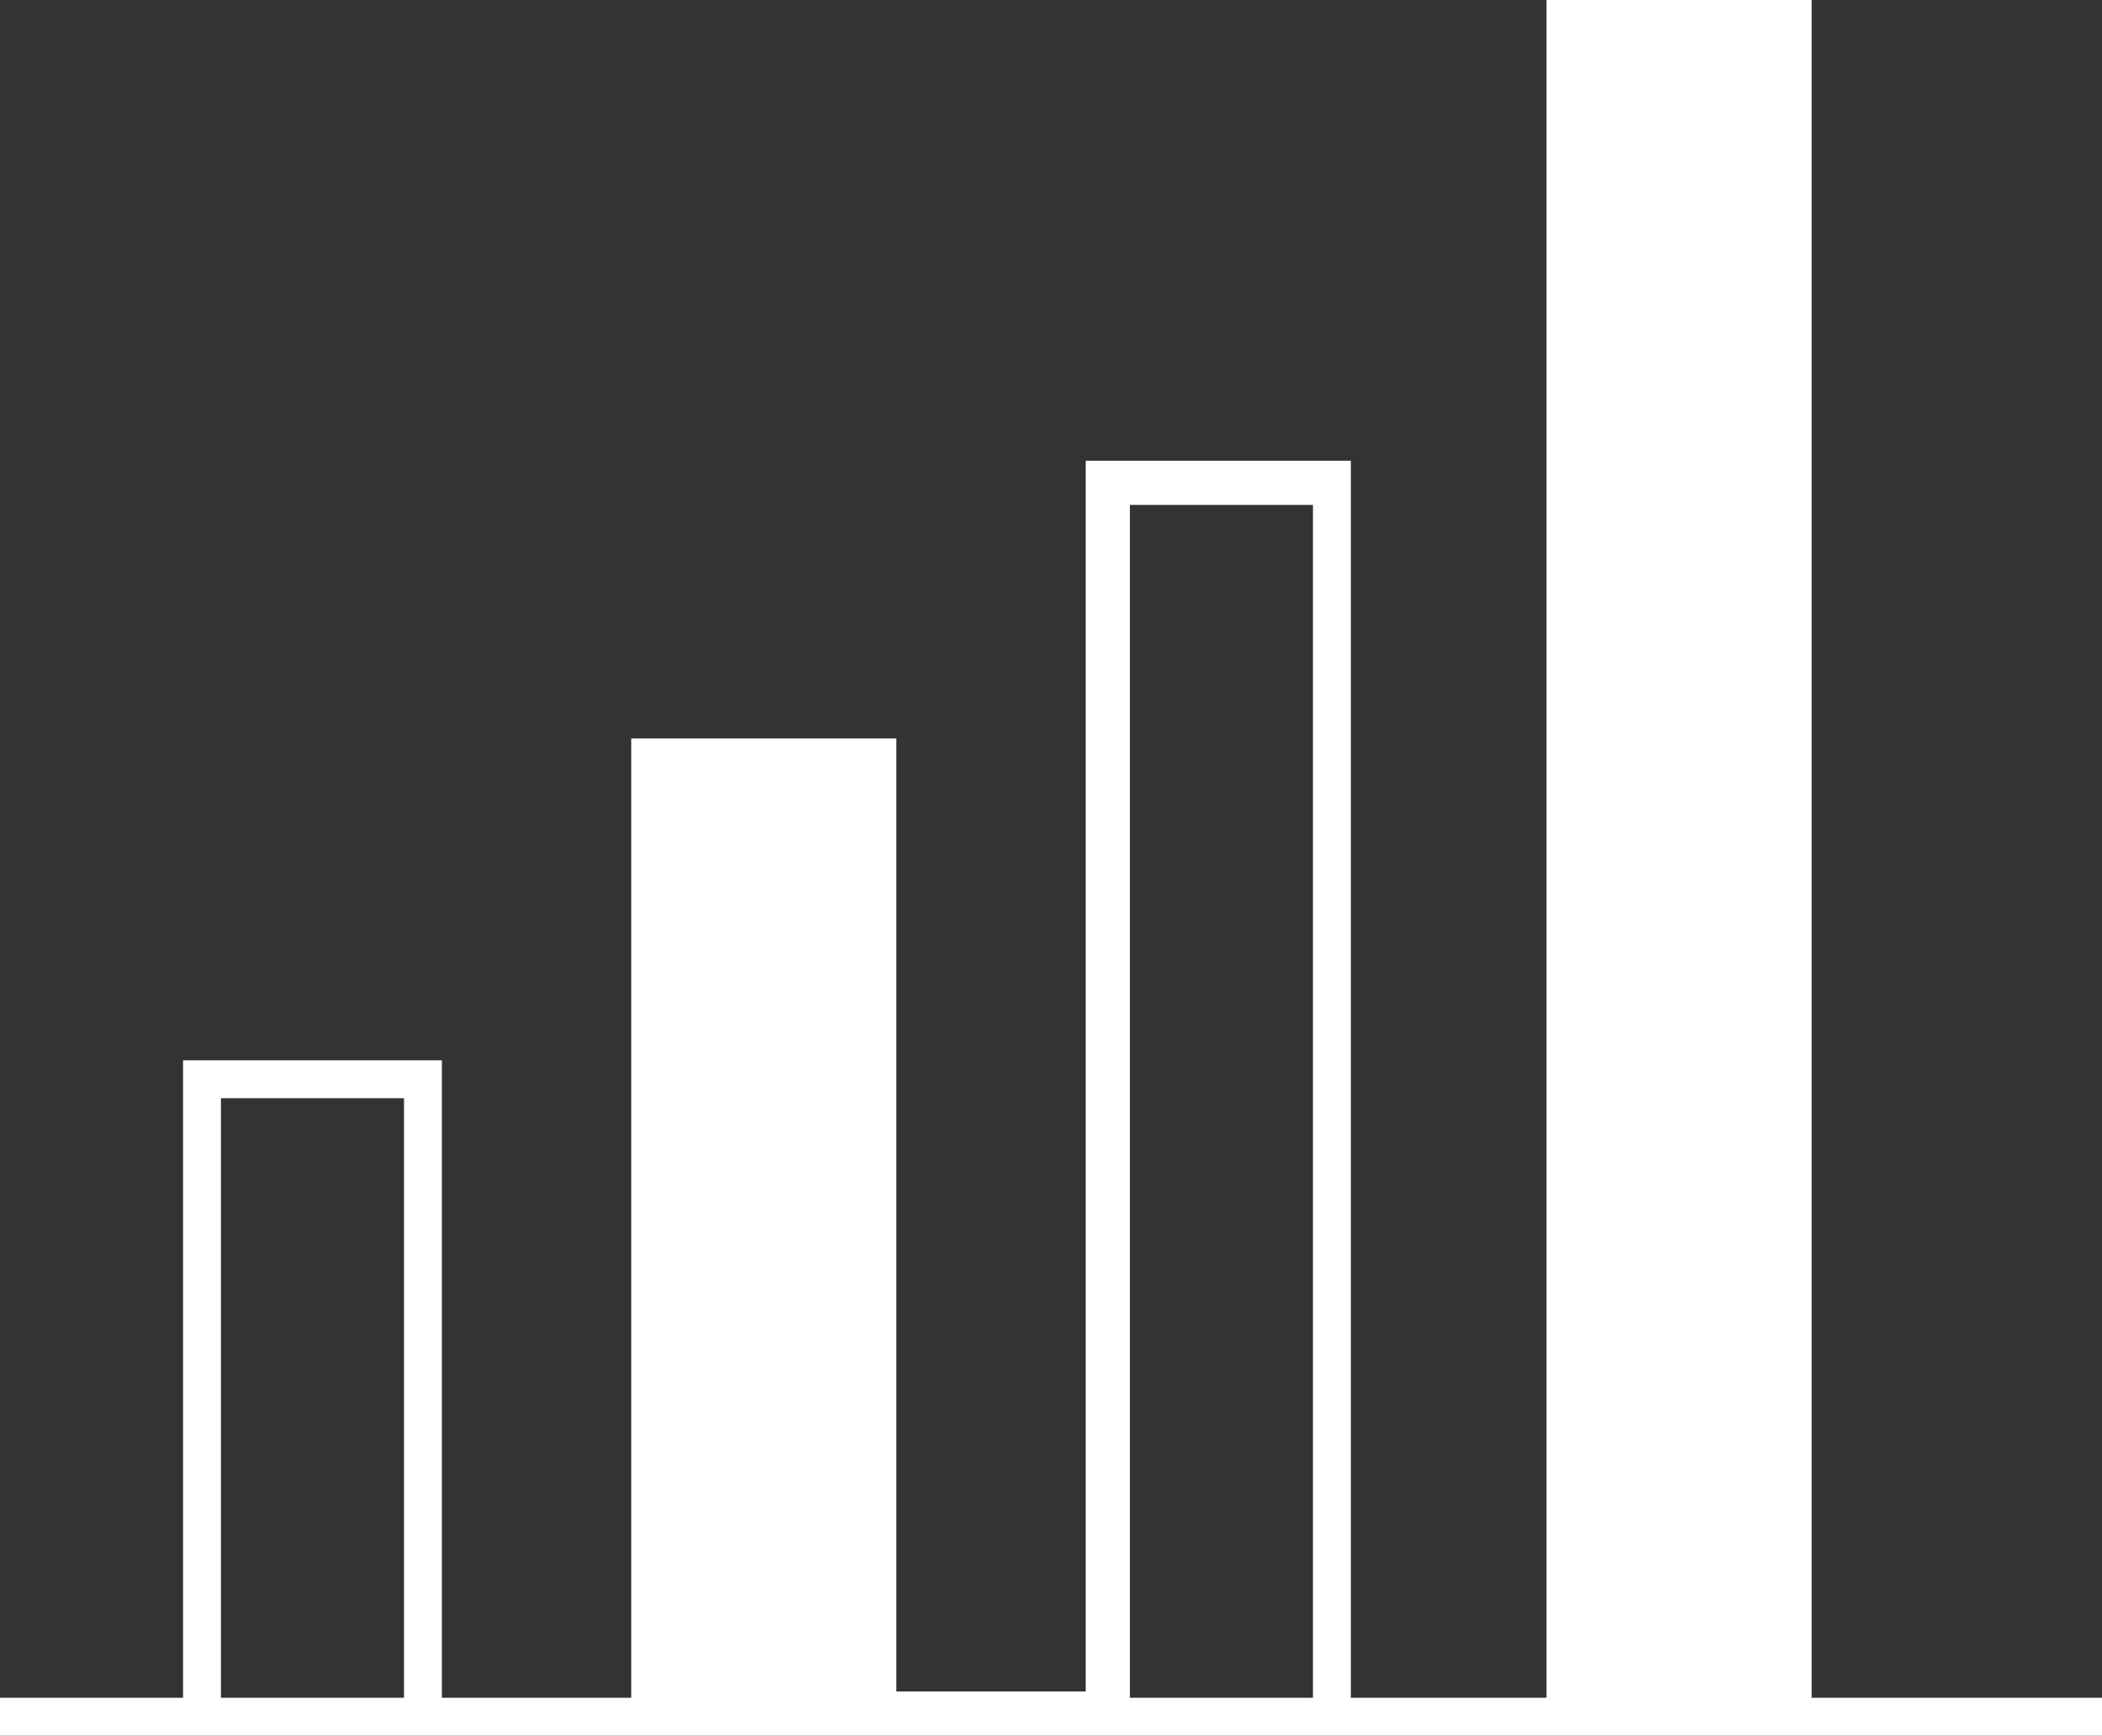
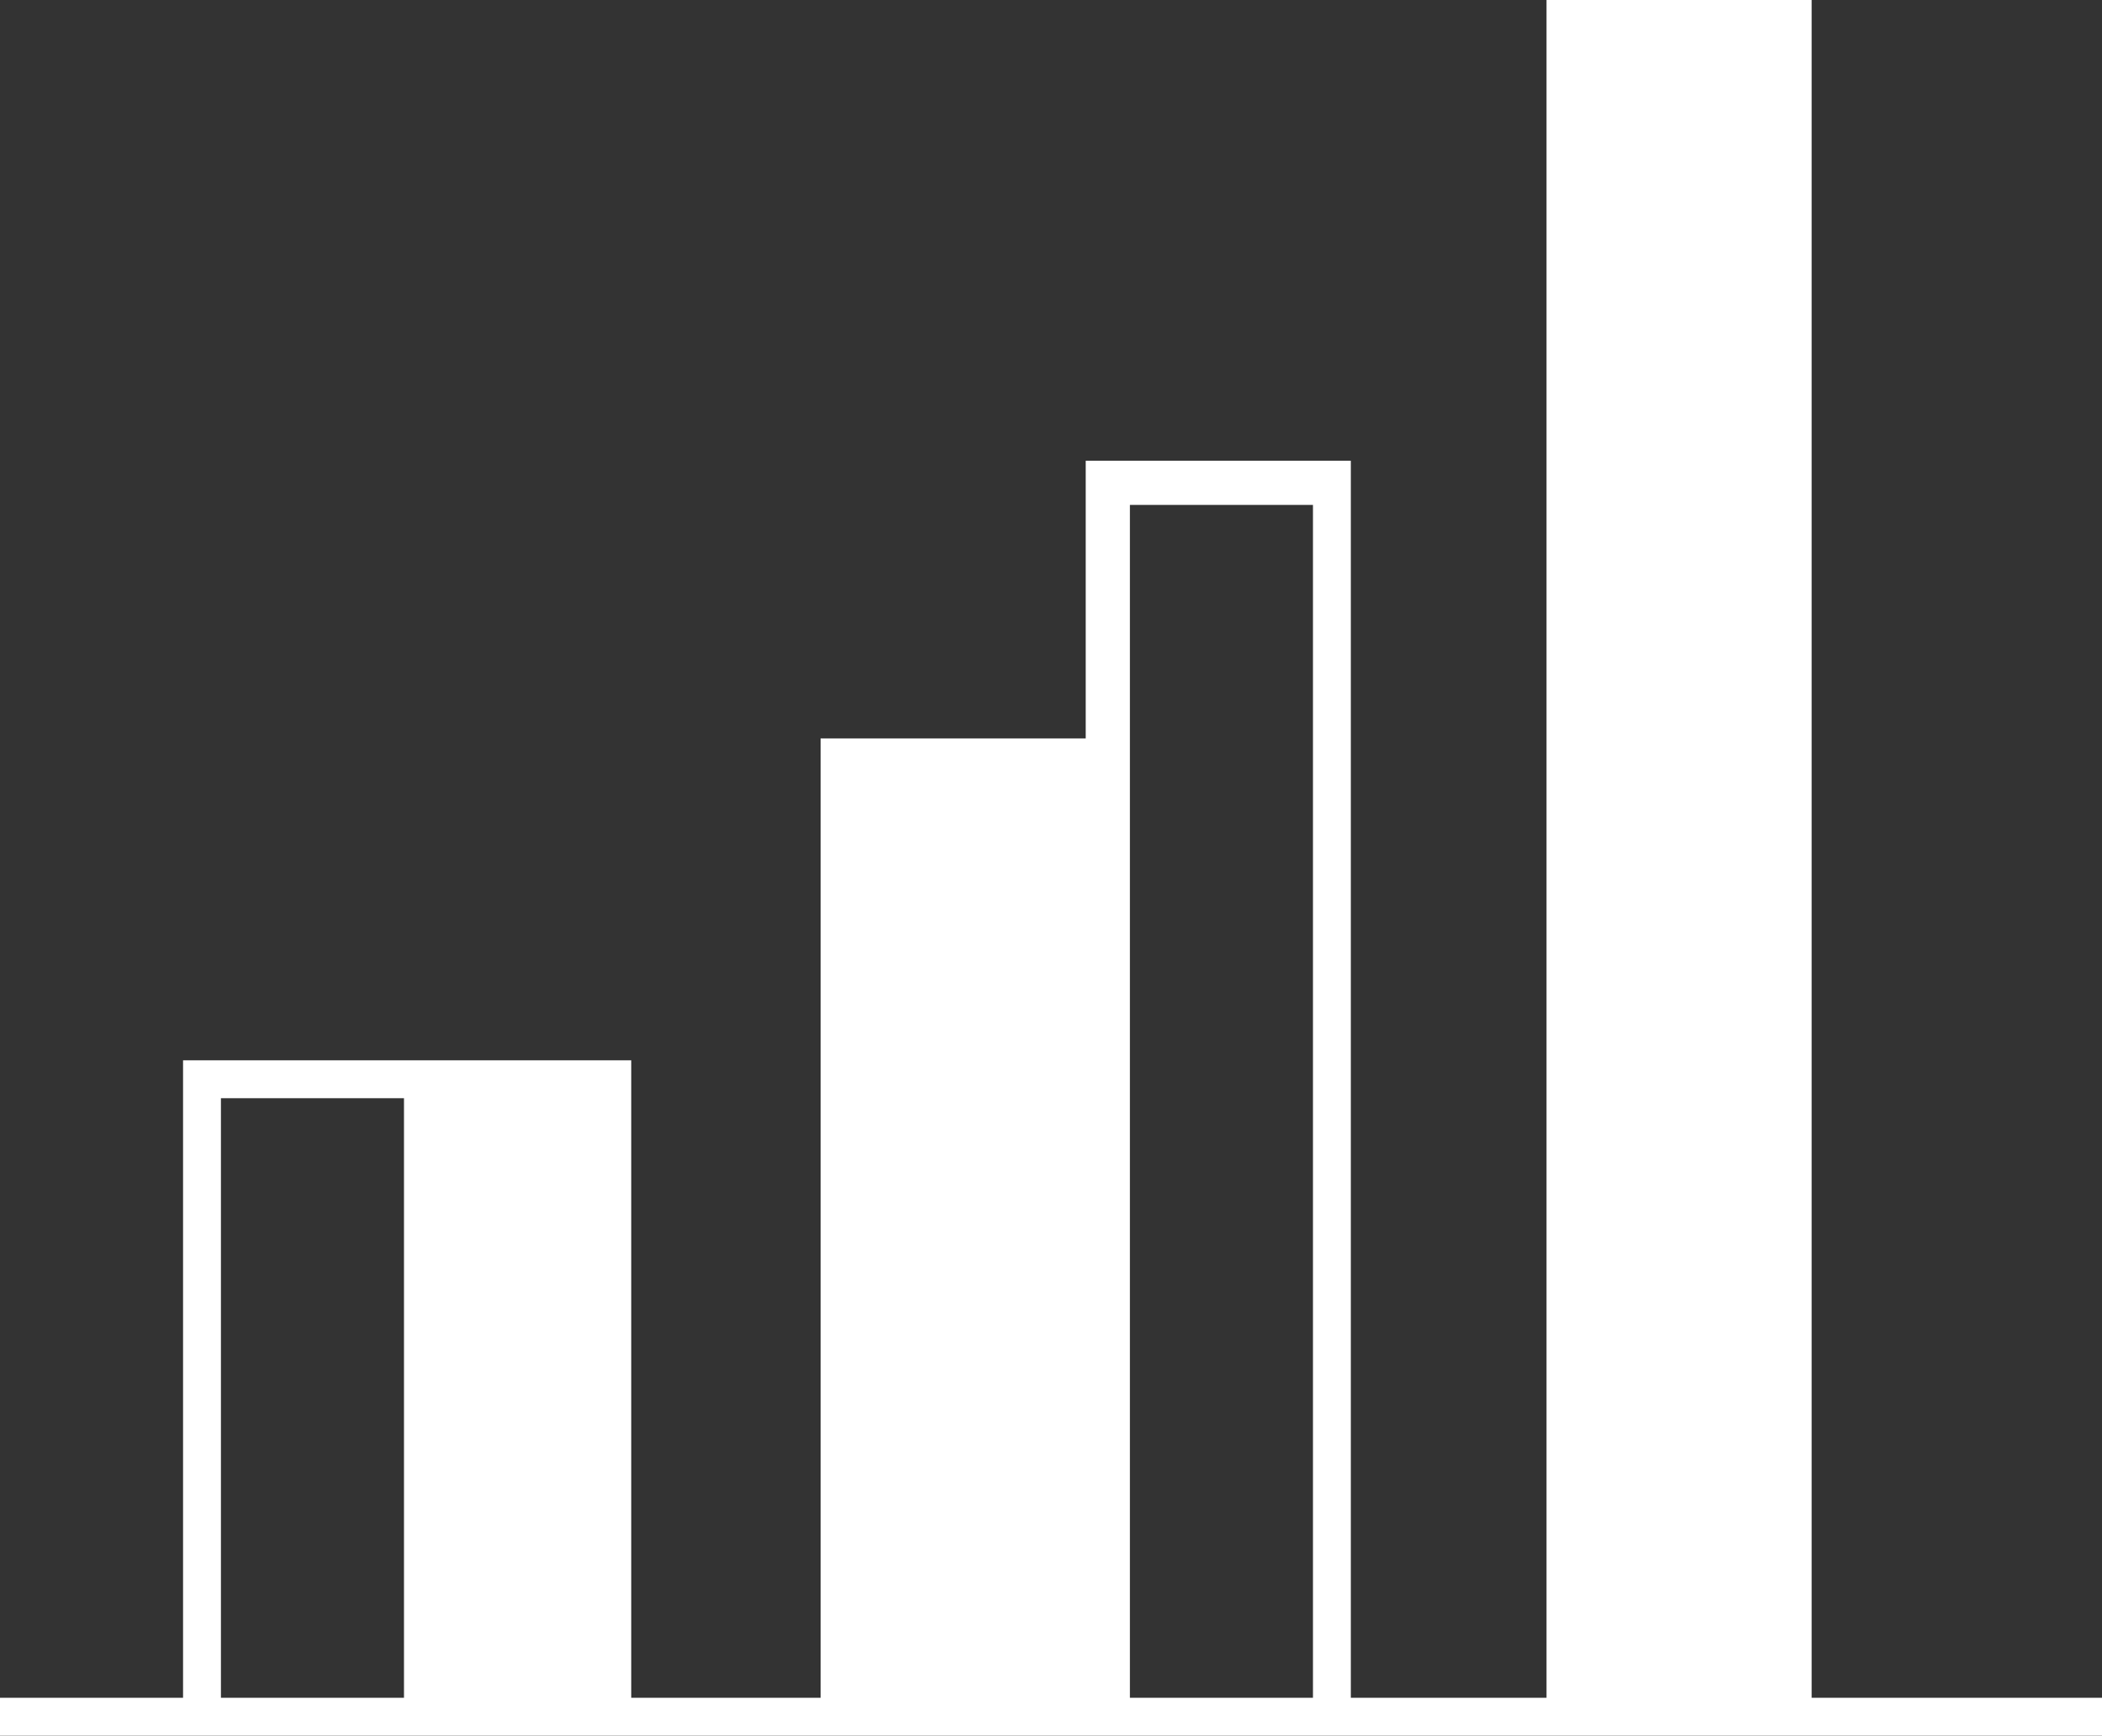
<svg xmlns="http://www.w3.org/2000/svg" version="1.1" id="Isolation_Mode" x="0px" y="0px" viewBox="0 0 33.3 27.5" style="enable-background:new 0 0 33.3 27.5;" xml:space="preserve">
  <rect x="0" y="0" width="33.3" height="27.5" fill="#333333" stroke="none" />
  <style type="text/css">
	.st0{fill:#ffffff;}
</style>
-   <path class="st0" d="M28.7,26.9V0h-4.2v26.9h-3.1V7.3h-4.2v19.5h-3V11.7h-4.2v15.2h-3V16.8H2.9v10.1H0v0.6h33.3v-0.6H28.7z   M6.4,26.9H3.5v-9.5h2.9V26.9z M20.8,26.9h-2.9V8h2.9V26.9z" />
+   <path class="st0" d="M28.7,26.9V0h-4.2v26.9h-3.1V7.3h-4.2v19.5V11.7h-4.2v15.2h-3V16.8H2.9v10.1H0v0.6h33.3v-0.6H28.7z   M6.4,26.9H3.5v-9.5h2.9V26.9z M20.8,26.9h-2.9V8h2.9V26.9z" />
</svg>